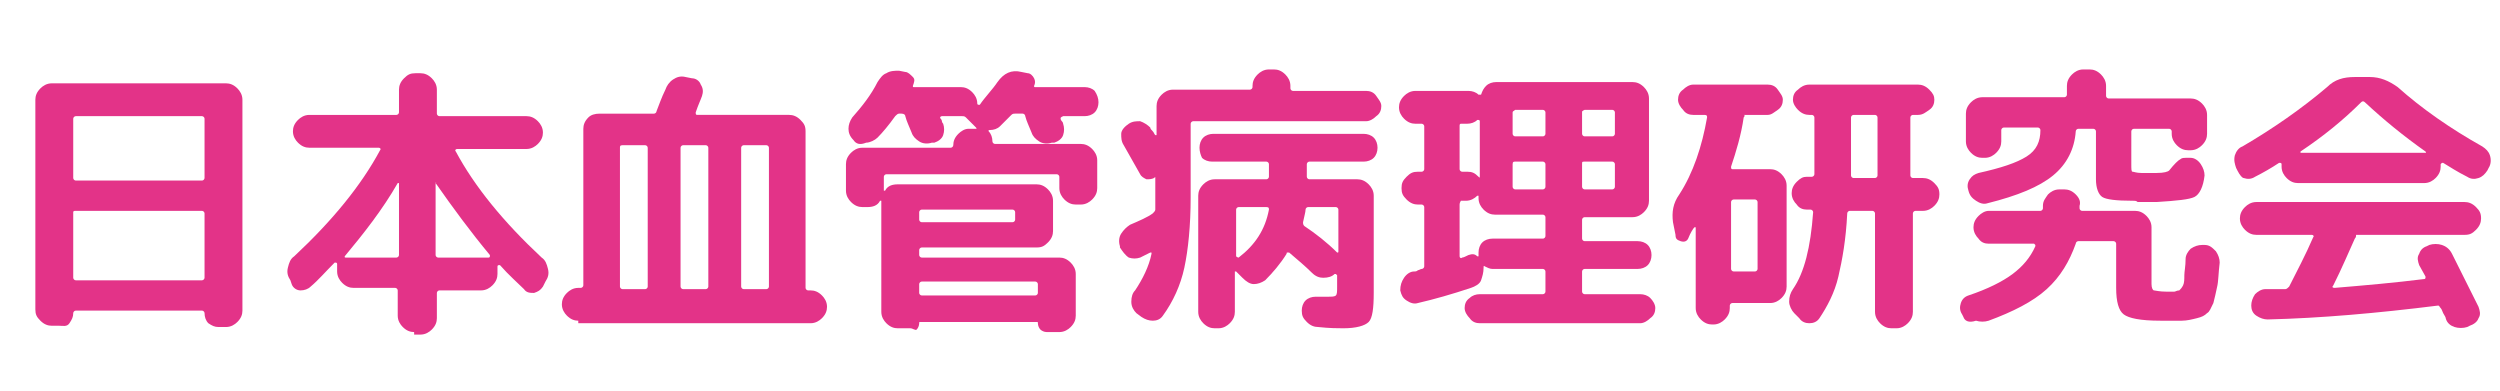
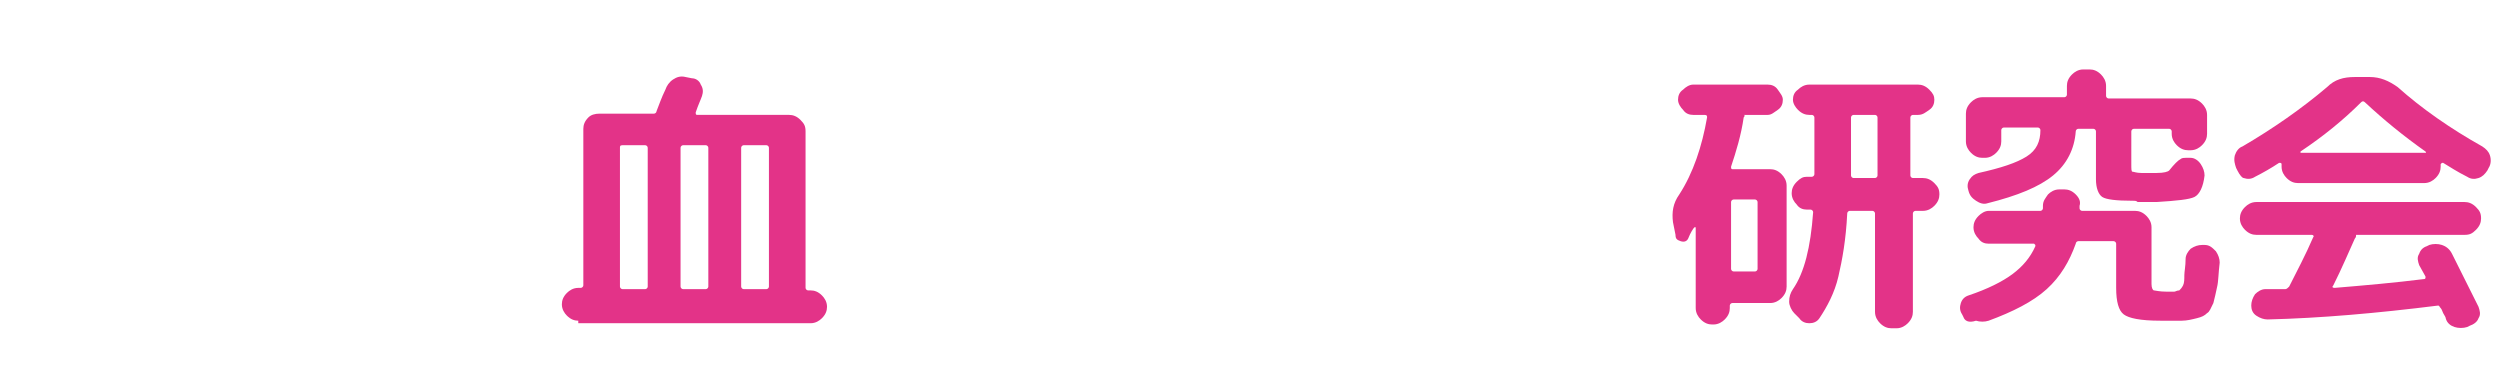
<svg xmlns="http://www.w3.org/2000/svg" version="1.1" id="レイヤー_1" x="0px" y="0px" viewBox="0 0 198 31" style="enable-background:new 0 0 198 31;" xml:space="preserve">
  <style type="text/css">
	.st0{enable-background:new    ;}
	.st1{fill:#E33388;}
</style>
  <g class="st0">
-     <path class="st1" d="M4.1,25.8c-0.3,0-0.6-0.1-0.9-0.4s-0.4-0.5-0.4-0.9V7.9c0-0.3,0.1-0.6,0.4-0.9c0.2-0.2,0.5-0.4,0.9-0.4h13.8   c0.3,0,0.6,0.1,0.9,0.4c0.2,0.2,0.4,0.5,0.4,0.9v16.7c0,0.3-0.1,0.6-0.4,0.9c-0.2,0.2-0.5,0.4-0.9,0.4h-0.6c-0.3,0-0.5-0.1-0.8-0.3   c-0.2-0.2-0.3-0.5-0.3-0.8c0-0.1-0.1-0.2-0.2-0.2H6c-0.1,0-0.2,0.1-0.2,0.2c0,0.3-0.1,0.5-0.3,0.8S5,25.8,4.7,25.8H4.1z M5.8,9.4   v4.7c0,0.1,0.1,0.2,0.2,0.2h10c0.1,0,0.2-0.1,0.2-0.2V9.4c0-0.1-0.1-0.2-0.2-0.2H6C5.9,9.2,5.8,9.3,5.8,9.4z M5.8,16.8V22   c0,0.1,0.1,0.2,0.2,0.2h10c0.1,0,0.2-0.1,0.2-0.2v-5.1c0-0.1-0.1-0.2-0.2-0.2H6C5.9,16.7,5.8,16.7,5.8,16.8z" />
-     <path class="st1" d="M32.8,26.3c-0.3,0-0.6-0.1-0.9-0.4c-0.2-0.2-0.4-0.5-0.4-0.9v-2c0-0.1-0.1-0.2-0.2-0.2h-3.3   c-0.3,0-0.6-0.1-0.9-0.4c-0.2-0.2-0.4-0.5-0.4-0.9v-0.6c0,0,0-0.1-0.1-0.1c0,0-0.1,0-0.1,0c-0.7,0.7-1.3,1.4-1.9,1.9   c-0.2,0.2-0.5,0.3-0.8,0.3c-0.3,0-0.6-0.2-0.7-0.5L23,22.2c-0.2-0.3-0.3-0.6-0.2-1c0.1-0.4,0.2-0.7,0.5-0.9c3-2.8,5.3-5.6,6.8-8.4   c0.1-0.1,0-0.2-0.1-0.2h-5.5c-0.3,0-0.6-0.1-0.9-0.4c-0.2-0.2-0.4-0.5-0.4-0.9c0-0.3,0.1-0.6,0.4-0.9c0.2-0.2,0.5-0.4,0.9-0.4h6.9   c0.1,0,0.2-0.1,0.2-0.2V7.1c0-0.3,0.1-0.6,0.4-0.9s0.5-0.4,0.9-0.4h0.4c0.3,0,0.6,0.1,0.9,0.4c0.2,0.2,0.4,0.5,0.4,0.9V9   c0,0.1,0.1,0.2,0.2,0.2h6.9c0.3,0,0.6,0.1,0.9,0.4c0.2,0.2,0.4,0.5,0.4,0.9c0,0.3-0.1,0.6-0.4,0.9c-0.2,0.2-0.5,0.4-0.9,0.4h-5.5   c-0.1,0-0.2,0.1-0.1,0.2c1.5,2.8,3.8,5.6,6.8,8.4c0.3,0.2,0.4,0.5,0.5,0.9c0.1,0.4,0,0.7-0.2,1l-0.2,0.4c-0.2,0.3-0.4,0.4-0.7,0.5   c-0.3,0-0.6,0-0.8-0.3c-0.5-0.5-1.2-1.1-1.9-1.9c0,0,0,0-0.1,0c0,0-0.1,0-0.1,0.1v0.6c0,0.3-0.1,0.6-0.4,0.9   c-0.2,0.2-0.5,0.4-0.9,0.4h-3.3c-0.1,0-0.2,0.1-0.2,0.2v2c0,0.3-0.1,0.6-0.4,0.9c-0.2,0.2-0.5,0.4-0.9,0.4H32.8z M31.4,20.4   c0.1,0,0.2-0.1,0.2-0.2v-5.7c0,0,0,0,0,0s0,0-0.1,0c-1.2,2.1-2.7,4-4.2,5.8c0,0.1,0,0.1,0.1,0.1H31.4z M34.5,14.5v5.7   c0,0.1,0.1,0.2,0.2,0.2h4c0,0,0.1,0,0.1-0.1c0,0,0-0.1,0-0.1C37.3,18.4,35.9,16.5,34.5,14.5C34.6,14.4,34.6,14.4,34.5,14.5   C34.6,14.4,34.5,14.4,34.5,14.5z" />
    <path class="st1" d="M45.8,25.4c-0.3,0-0.6-0.1-0.9-0.4c-0.2-0.2-0.4-0.5-0.4-0.9c0-0.3,0.1-0.6,0.4-0.9c0.2-0.2,0.5-0.4,0.9-0.4   H46c0.1,0,0.2-0.1,0.2-0.2V10.2c0-0.3,0.1-0.6,0.4-0.9C46.8,9.1,47.1,9,47.5,9h4.3C51.9,9,52,8.9,52,8.8c0.2-0.5,0.4-1.1,0.7-1.7   c0.1-0.3,0.3-0.6,0.6-0.8s0.6-0.3,1-0.2l0.5,0.1c0.3,0,0.6,0.2,0.7,0.5c0.2,0.3,0.2,0.6,0.1,0.9c-0.1,0.3-0.3,0.7-0.5,1.3   c0,0.1,0,0.2,0.1,0.2h7.3c0.3,0,0.6,0.1,0.9,0.4s0.4,0.5,0.4,0.9v12.4c0,0.1,0.1,0.2,0.2,0.2h0.2c0.3,0,0.6,0.1,0.9,0.4   c0.2,0.2,0.4,0.5,0.4,0.9c0,0.3-0.1,0.6-0.4,0.9c-0.2,0.2-0.5,0.4-0.9,0.4H45.8z M49.1,11.7v11c0,0.1,0.1,0.2,0.2,0.2h1.8   c0.1,0,0.2-0.1,0.2-0.2v-11c0-0.1-0.1-0.2-0.2-0.2h-1.8C49.1,11.5,49.1,11.6,49.1,11.7z M53.9,11.7v11c0,0.1,0.1,0.2,0.2,0.2h1.8   c0.1,0,0.2-0.1,0.2-0.2v-11c0-0.1-0.1-0.2-0.2-0.2h-1.8C54,11.5,53.9,11.6,53.9,11.7z M58.7,11.7v11c0,0.1,0.1,0.2,0.2,0.2h1.8   c0.1,0,0.2-0.1,0.2-0.2v-11c0-0.1-0.1-0.2-0.2-0.2h-1.8C58.8,11.5,58.7,11.6,58.7,11.7z" />
-     <path class="st1" d="M67.6,11.1L67.6,11.1c-0.3-0.3-0.4-0.6-0.4-0.9c0-0.3,0.1-0.6,0.3-0.9c0.8-0.9,1.5-1.8,2-2.8   c0.2-0.3,0.4-0.6,0.7-0.7c0.3-0.2,0.7-0.2,1-0.2l0.5,0.1c0.2,0,0.4,0.2,0.6,0.4s0.1,0.4,0,0.7c0,0.1,0,0.1,0.1,0.1h3.7   c0.3,0,0.6,0.1,0.9,0.4c0.2,0.2,0.4,0.5,0.4,0.9v0c0,0,0,0.1,0.1,0.1s0.1,0,0.1,0C78,7.7,78.6,7.1,79,6.5c0.5-0.7,1.1-1,1.9-0.8   l0.5,0.1c0.2,0,0.4,0.2,0.5,0.4c0.1,0.2,0.1,0.4,0,0.6c0,0.1,0,0.1,0.1,0.1h3.9c0.3,0,0.6,0.1,0.8,0.3C86.9,7.5,87,7.8,87,8.1   c0,0.3-0.1,0.6-0.3,0.8c-0.2,0.2-0.5,0.3-0.8,0.3h-1.7C84,9.3,84,9.3,84,9.4c0,0,0,0.1,0.1,0.2s0.1,0.2,0.1,0.2   c0.1,0.3,0.1,0.6,0,0.9c-0.1,0.3-0.4,0.5-0.7,0.6l-0.2,0c-0.3,0.1-0.7,0.1-1-0.1c-0.3-0.2-0.5-0.4-0.6-0.7   c-0.2-0.5-0.4-0.9-0.5-1.3c0-0.1-0.1-0.2-0.2-0.2h-0.6c-0.1,0-0.2,0-0.3,0.1c-0.2,0.2-0.5,0.5-0.9,0.9c-0.2,0.2-0.5,0.3-0.8,0.3   c0,0-0.1,0-0.1,0s0,0.1,0,0.1c0.2,0.2,0.3,0.5,0.3,0.8c0,0.1,0.1,0.2,0.2,0.2h6.8c0.3,0,0.6,0.1,0.9,0.4c0.2,0.2,0.4,0.5,0.4,0.9   v2.2c0,0.3-0.1,0.6-0.4,0.9c-0.2,0.2-0.5,0.4-0.9,0.4h-0.4c-0.3,0-0.6-0.1-0.9-0.4c-0.2-0.2-0.4-0.5-0.4-0.9V14   c0-0.1-0.1-0.2-0.2-0.2H70.2c-0.1,0-0.2,0.1-0.2,0.2v1c0,0,0,0,0,0.1c0,0,0,0,0.1,0c0.2-0.4,0.6-0.5,1-0.5h11   c0.3,0,0.6,0.1,0.9,0.4c0.2,0.2,0.4,0.5,0.4,0.9v2.4c0,0.3-0.1,0.6-0.4,0.9s-0.5,0.4-0.9,0.4H73c-0.1,0-0.2,0.1-0.2,0.2v0.4   c0,0.1,0.1,0.2,0.2,0.2h10.9c0.3,0,0.6,0.1,0.9,0.4c0.2,0.2,0.4,0.5,0.4,0.9v3.3c0,0.3-0.1,0.6-0.4,0.9c-0.2,0.2-0.5,0.4-0.9,0.4   h-1c-0.2,0-0.4-0.1-0.5-0.2c-0.1-0.1-0.2-0.3-0.2-0.5c0-0.1,0-0.1-0.1-0.1h-9.2c-0.1,0-0.1,0-0.1,0.1c0,0.2-0.1,0.4-0.2,0.5   S72.3,26,72.1,26h-1c-0.3,0-0.6-0.1-0.9-0.4c-0.2-0.2-0.4-0.5-0.4-0.9V16c0,0,0,0,0-0.1c0,0,0,0-0.1,0c-0.2,0.4-0.6,0.5-1,0.5h-0.4   c-0.3,0-0.6-0.1-0.9-0.4c-0.2-0.2-0.4-0.5-0.4-0.9V13c0-0.3,0.1-0.6,0.4-0.9c0.2-0.2,0.5-0.4,0.9-0.4h7c0.1,0,0.2-0.1,0.2-0.2   c0-0.3,0.1-0.6,0.4-0.9c0.2-0.2,0.5-0.4,0.8-0.4h0.5c0,0,0,0,0.1,0s0-0.1,0-0.1l0,0l-0.8-0.8c-0.1-0.1-0.2-0.1-0.3-0.1h-1.6   c-0.1,0-0.2,0.1-0.1,0.2c0,0,0.1,0.1,0.1,0.2c0,0.1,0.1,0.2,0.1,0.2c0.1,0.3,0.1,0.6,0,0.9c-0.1,0.3-0.4,0.5-0.7,0.6l-0.2,0   c-0.3,0.1-0.7,0.1-1-0.1c-0.3-0.2-0.5-0.4-0.6-0.7c-0.2-0.5-0.4-0.9-0.5-1.3c0-0.1-0.1-0.2-0.3-0.2h-0.2c-0.1,0-0.2,0.1-0.3,0.2   c-0.5,0.7-1,1.3-1.4,1.7c-0.2,0.2-0.6,0.4-0.9,0.4C68.1,11.5,67.8,11.4,67.6,11.1z M72.8,16.8v0.6c0,0.1,0.1,0.2,0.2,0.2h7.2   c0.1,0,0.2-0.1,0.2-0.2v-0.6c0-0.1-0.1-0.2-0.2-0.2H73C72.9,16.6,72.8,16.7,72.8,16.8z M72.8,22.5v0.7c0,0.1,0.1,0.2,0.2,0.2h9   c0.1,0,0.2-0.1,0.2-0.2v-0.7c0-0.1-0.1-0.2-0.2-0.2h-9C72.9,22.3,72.8,22.4,72.8,22.5z" />
-     <path class="st1" d="M88.7,19.6l0-0.1c-0.1-0.3-0.1-0.7,0.1-1c0.2-0.3,0.4-0.5,0.7-0.7c0.7-0.3,1.4-0.6,1.8-0.9   c0.1-0.1,0.2-0.2,0.2-0.3c0-1,0-1.8,0-2.5c0-0.1,0-0.1-0.1,0c-0.2,0.1-0.4,0.1-0.6,0.1c-0.2-0.1-0.4-0.2-0.5-0.4   c-0.4-0.7-0.8-1.4-1.3-2.3c-0.2-0.3-0.2-0.6-0.2-0.9s0.3-0.6,0.6-0.8c0.3-0.2,0.6-0.2,0.9-0.2c0.3,0.1,0.6,0.3,0.8,0.5   c0,0.1,0.1,0.2,0.2,0.3c0.1,0.1,0.1,0.2,0.2,0.3c0,0,0,0,0.1,0c0,0,0,0,0-0.1V8.4c0-0.3,0.1-0.6,0.4-0.9c0.2-0.2,0.5-0.4,0.9-0.4   H99c0.1,0,0.2-0.1,0.2-0.2V6.8c0-0.3,0.1-0.6,0.4-0.9c0.2-0.2,0.5-0.4,0.9-0.4h0.4c0.3,0,0.6,0.1,0.9,0.4c0.2,0.2,0.4,0.5,0.4,0.9   V7c0,0.1,0.1,0.2,0.2,0.2h5.8c0.3,0,0.6,0.1,0.8,0.4s0.4,0.5,0.4,0.8c0,0.3-0.1,0.6-0.4,0.8c-0.2,0.2-0.5,0.4-0.8,0.4H94.5   c-0.1,0-0.2,0.1-0.2,0.2v5.8c0,2.3-0.2,4.2-0.5,5.6c-0.3,1.4-0.9,2.7-1.7,3.8c-0.2,0.3-0.5,0.4-0.8,0.4s-0.6-0.1-0.9-0.3L90,24.8   c-0.2-0.2-0.4-0.5-0.4-0.9c0-0.4,0.1-0.7,0.3-0.9c0.6-0.9,1.1-1.9,1.3-2.9c0,0,0-0.1,0-0.1s-0.1,0-0.1,0c-0.2,0.1-0.4,0.2-0.8,0.4   c-0.3,0.1-0.6,0.1-0.9,0C89.1,20.2,88.9,19.9,88.7,19.6z M103.7,12.8c-0.1,0-0.2,0.1-0.2,0.2V14c0,0.1,0.1,0.2,0.2,0.2h3.8   c0.3,0,0.6,0.1,0.9,0.4c0.2,0.2,0.4,0.5,0.4,0.9v7.7c0,1.2-0.1,2-0.4,2.3c-0.3,0.3-1,0.5-2,0.5c-0.4,0-1.1,0-2-0.1   c-0.3,0-0.6-0.1-0.9-0.4s-0.4-0.5-0.4-0.9c0-0.3,0.1-0.6,0.3-0.8s0.5-0.3,0.8-0.3c0.1,0,0.3,0,0.4,0c0.1,0,0.3,0,0.3,0   c0.1,0,0.1,0,0.2,0c0.4,0,0.6,0,0.7-0.1c0.1-0.1,0.1-0.3,0.1-0.7v-0.9c0,0,0,0-0.1-0.1c0,0-0.1,0-0.1,0c-0.2,0.2-0.5,0.3-0.9,0.3   c-0.3,0-0.6-0.1-0.9-0.4c-0.5-0.5-1.1-1-1.8-1.6c0,0-0.1,0-0.1,0c-0.1,0-0.1,0-0.1,0.1c-0.5,0.8-1.1,1.5-1.7,2.1   c-0.3,0.2-0.6,0.3-0.9,0.3c-0.3,0-0.6-0.2-0.9-0.5l-0.5-0.5c0,0-0.1,0-0.1,0s0,0,0,0.1v3.1c0,0.3-0.1,0.6-0.4,0.9   c-0.2,0.2-0.5,0.4-0.9,0.4h-0.3c-0.3,0-0.6-0.1-0.9-0.4c-0.2-0.2-0.4-0.5-0.4-0.9v-9.2c0-0.3,0.1-0.6,0.4-0.9   c0.2-0.2,0.5-0.4,0.9-0.4h4.1c0.1,0,0.2-0.1,0.2-0.2V13c0-0.1-0.1-0.2-0.2-0.2h-4.3c-0.3,0-0.6-0.1-0.8-0.3   C95.1,12.3,95,12,95,11.7s0.1-0.6,0.3-0.8c0.2-0.2,0.5-0.3,0.8-0.3H108c0.3,0,0.6,0.1,0.8,0.3s0.3,0.5,0.3,0.8s-0.1,0.6-0.3,0.8   c-0.2,0.2-0.5,0.3-0.8,0.3H103.7z M98.1,20.4c1.3-1,2.1-2.2,2.4-3.8c0-0.1,0-0.2-0.2-0.2h-2.2c-0.1,0-0.2,0.1-0.2,0.2v3.7   C97.9,20.3,98,20.4,98.1,20.4C98,20.4,98,20.4,98.1,20.4z M103.6,16.4c-0.1,0-0.2,0.1-0.2,0.2c0,0.2-0.1,0.5-0.2,1   c0,0.1,0,0.2,0.1,0.3c0.9,0.6,1.8,1.3,2.6,2.1c0.1,0,0.1,0,0.1-0.1v-3.3c0-0.1-0.1-0.2-0.2-0.2H103.6z" />
-     <path class="st1" d="M112.1,9.8c-0.3,0-0.6-0.1-0.9-0.4c-0.2-0.2-0.4-0.5-0.4-0.9V8.5c0-0.3,0.1-0.6,0.4-0.9   c0.2-0.2,0.5-0.4,0.9-0.4h4.2c0.3,0,0.6,0.1,0.8,0.3c0.1,0,0.1,0,0.2,0c0.1-0.3,0.2-0.5,0.4-0.7c0.2-0.2,0.5-0.3,0.8-0.3h10.8   c0.3,0,0.6,0.1,0.9,0.4c0.2,0.2,0.4,0.5,0.4,0.9v8.1c0,0.3-0.1,0.6-0.4,0.9c-0.2,0.2-0.5,0.4-0.9,0.4h-3.8c-0.1,0-0.2,0.1-0.2,0.2   v1.5c0,0.1,0.1,0.2,0.2,0.2h4.2c0.3,0,0.6,0.1,0.8,0.3c0.2,0.2,0.3,0.5,0.3,0.8s-0.1,0.6-0.3,0.8s-0.5,0.3-0.8,0.3h-4.2   c-0.1,0-0.2,0.1-0.2,0.2v1.6c0,0.1,0.1,0.2,0.2,0.2h4.4c0.3,0,0.6,0.1,0.8,0.3c0.2,0.2,0.4,0.5,0.4,0.8s-0.1,0.6-0.4,0.8   c-0.2,0.2-0.5,0.4-0.8,0.4h-12.7c-0.3,0-0.6-0.1-0.8-0.4c-0.2-0.2-0.4-0.5-0.4-0.8s0.1-0.6,0.4-0.8c0.2-0.2,0.5-0.3,0.8-0.3h5   c0.1,0,0.2-0.1,0.2-0.2v-1.6c0-0.1-0.1-0.2-0.2-0.2h-4c-0.2,0-0.4-0.1-0.6-0.2c-0.1-0.1-0.1,0-0.1,0.1c0,0.4-0.1,0.7-0.2,1   s-0.5,0.5-0.8,0.6c-1.5,0.5-2.9,0.9-4.2,1.2c-0.3,0.1-0.6,0-0.9-0.2c-0.3-0.2-0.4-0.4-0.5-0.8c0-0.4,0.1-0.7,0.3-1   c0.2-0.3,0.5-0.5,0.8-0.5c0.1,0,0.2,0,0.3-0.1c0.1,0,0.2-0.1,0.3-0.1c0.1,0,0.2-0.1,0.2-0.2v-4.7c0-0.1-0.1-0.2-0.2-0.2h-0.3   c-0.3,0-0.6-0.1-0.9-0.4s-0.4-0.5-0.4-0.9s0.1-0.6,0.4-0.9s0.5-0.4,0.9-0.4h0.3c0.1,0,0.2-0.1,0.2-0.2V10c0-0.1-0.1-0.2-0.2-0.2   H112.1z M115.6,10v3.4c0,0.1,0.1,0.2,0.2,0.2h0.4c0.4,0,0.6,0.1,0.9,0.4c0.1,0.1,0.1,0.1,0.1-0.1V9.6c0,0,0-0.1-0.1-0.1   c0,0-0.1,0-0.1,0c-0.2,0.2-0.5,0.3-0.8,0.3h-0.5C115.6,9.8,115.6,9.9,115.6,10z M115.6,16.3v4c0,0.1,0.1,0.2,0.2,0.1   c0.1,0,0.3-0.1,0.5-0.2c0.3-0.1,0.5-0.1,0.7,0.1c0,0,0.1,0,0.1,0c0,0,0,0,0-0.1V20c0-0.3,0.1-0.6,0.3-0.8c0.2-0.2,0.5-0.3,0.8-0.3   h4c0.1,0,0.2-0.1,0.2-0.2v-1.5c0-0.1-0.1-0.2-0.2-0.2h-2.4h-1.4c-0.3,0-0.6-0.1-0.9-0.4c-0.2-0.2-0.4-0.5-0.4-0.9v-0.1   c0,0,0-0.1,0-0.1c0,0,0,0-0.1,0c-0.2,0.2-0.5,0.4-0.9,0.4h-0.4C115.6,16.1,115.6,16.1,115.6,16.3z M119.8,8.9v1.7   c0,0.1,0.1,0.2,0.2,0.2h2.2c0.1,0,0.2-0.1,0.2-0.2V8.9c0-0.1-0.1-0.2-0.2-0.2H120C119.9,8.8,119.8,8.8,119.8,8.9z M119.8,13v1.8   c0,0.1,0.1,0.2,0.2,0.2h2.2c0.1,0,0.2-0.1,0.2-0.2V13c0-0.1-0.1-0.2-0.2-0.2H120C119.9,12.8,119.8,12.8,119.8,13z M125.3,8.9v1.7   c0,0.1,0.1,0.2,0.2,0.2h2.2c0.1,0,0.2-0.1,0.2-0.2V8.9c0-0.1-0.1-0.2-0.2-0.2h-2.2C125.3,8.8,125.3,8.8,125.3,8.9z M125.3,13v1.8   c0,0.1,0.1,0.2,0.2,0.2h2.2c0.1,0,0.2-0.1,0.2-0.2V13c0-0.1-0.1-0.2-0.2-0.2h-2.2C125.3,12.8,125.3,12.8,125.3,13z" />
    <path class="st1" d="M138.1,9.3c-0.2,1.4-0.6,2.7-1,3.9c0,0.1,0,0.2,0.1,0.2h3c0.3,0,0.6,0.1,0.9,0.4c0.2,0.2,0.4,0.5,0.4,0.9v8   c0,0.3-0.1,0.6-0.4,0.9c-0.2,0.2-0.5,0.4-0.9,0.4h-3c-0.1,0-0.2,0.1-0.2,0.2v0.2c0,0.3-0.1,0.6-0.4,0.9c-0.2,0.2-0.5,0.4-0.9,0.4   h-0.1c-0.3,0-0.6-0.1-0.9-0.4c-0.2-0.2-0.4-0.5-0.4-0.9V18c0,0,0,0,0,0s-0.1,0-0.1,0c-0.1,0.1-0.3,0.4-0.5,0.9   c-0.1,0.2-0.3,0.3-0.6,0.2s-0.4-0.2-0.4-0.5l-0.2-1c-0.1-0.8,0-1.5,0.5-2.2c1.1-1.7,1.8-3.8,2.2-6.1c0-0.1,0-0.2-0.2-0.2h-0.9   c-0.3,0-0.6-0.1-0.8-0.4c-0.2-0.2-0.4-0.5-0.4-0.8c0-0.3,0.1-0.6,0.4-0.8c0.2-0.2,0.5-0.4,0.8-0.4h5.9c0.3,0,0.6,0.1,0.8,0.4   s0.4,0.5,0.4,0.8c0,0.3-0.1,0.6-0.4,0.8s-0.5,0.4-0.8,0.4h-1.9C138.2,9.1,138.2,9.2,138.1,9.3z M137.3,15.8c-0.1,0-0.2,0.1-0.2,0.2   v5.3c0,0.1,0.1,0.2,0.2,0.2h1.7c0.1,0,0.2-0.1,0.2-0.2V16c0-0.1-0.1-0.2-0.2-0.2H137.3z M152.3,14.1c0.3,0,0.6,0.1,0.9,0.4   s0.4,0.5,0.4,0.9c0,0.3-0.1,0.6-0.4,0.9c-0.2,0.2-0.5,0.4-0.9,0.4h-0.6c-0.1,0-0.2,0.1-0.2,0.2v7.8c0,0.3-0.1,0.6-0.4,0.9   c-0.2,0.2-0.5,0.4-0.9,0.4h-0.4c-0.3,0-0.6-0.1-0.9-0.4c-0.2-0.2-0.4-0.5-0.4-0.9v-7.8c0-0.1-0.1-0.2-0.2-0.2h-1.8   c-0.1,0-0.2,0.1-0.2,0.2c-0.1,2.1-0.4,3.7-0.7,5s-0.9,2.4-1.5,3.3c-0.2,0.3-0.5,0.4-0.8,0.4c-0.3,0-0.6-0.1-0.8-0.4l-0.4-0.4   c-0.2-0.2-0.4-0.6-0.4-0.9c0-0.4,0.1-0.7,0.3-1c0.9-1.3,1.4-3.3,1.6-6.1c0-0.1-0.1-0.2-0.2-0.2h-0.3c-0.3,0-0.6-0.1-0.8-0.4   c-0.2-0.2-0.4-0.5-0.4-0.9c0-0.3,0.1-0.6,0.4-0.9s0.5-0.4,0.8-0.4h0.4c0.1,0,0.2-0.1,0.2-0.2c0-1.3,0-2.3,0-3.2V9.3   c0-0.1-0.1-0.2-0.2-0.2h-0.2c-0.3,0-0.6-0.1-0.9-0.4c-0.2-0.2-0.4-0.5-0.4-0.8c0-0.3,0.1-0.6,0.4-0.8c0.2-0.2,0.5-0.4,0.9-0.4h8.6   c0.3,0,0.6,0.1,0.9,0.4s0.4,0.5,0.4,0.8c0,0.3-0.1,0.6-0.4,0.8s-0.5,0.4-0.9,0.4h-0.4c-0.1,0-0.2,0.1-0.2,0.2v4.6   c0,0.1,0.1,0.2,0.2,0.2H152.3z M148.7,13.9V9.3c0-0.1-0.1-0.2-0.2-0.2h-1.7c-0.1,0-0.2,0.1-0.2,0.2v1.4c0,0.8,0,1.9,0,3.2   c0,0.1,0.1,0.2,0.2,0.2h1.7C148.6,14.1,148.7,14,148.7,13.9z" />
    <path class="st1" d="M155.5,25.1l-0.1-0.2c-0.2-0.3-0.2-0.6-0.1-0.9c0.1-0.3,0.3-0.5,0.6-0.6c1.5-0.5,2.7-1.1,3.5-1.7   s1.4-1.3,1.8-2.2c0,0,0-0.1,0-0.1c0,0-0.1-0.1-0.1-0.1h-3.6c-0.3,0-0.6-0.1-0.8-0.4c-0.2-0.2-0.4-0.5-0.4-0.9   c0-0.3,0.1-0.6,0.4-0.9c0.2-0.2,0.5-0.4,0.8-0.4h4.1c0.1,0,0.2-0.1,0.2-0.2c0,0,0-0.1,0-0.1c0-0.1,0-0.1,0-0.1   c0-0.4,0.2-0.6,0.4-0.9c0.2-0.2,0.5-0.4,0.9-0.4h0.4c0.3,0,0.6,0.1,0.9,0.4s0.4,0.6,0.3,0.9c0,0,0,0.1,0,0.1c0,0.1,0,0.1,0,0.1   c0,0.1,0.1,0.2,0.2,0.2h4.2c0.3,0,0.6,0.1,0.9,0.4c0.2,0.2,0.4,0.5,0.4,0.9v4.5c0,0.3,0.1,0.5,0.2,0.5s0.4,0.1,1,0.1   c0.3,0,0.5,0,0.6,0c0.1,0,0.2-0.1,0.4-0.1c0.1-0.1,0.2-0.2,0.3-0.4c0.1-0.2,0.1-0.5,0.1-0.8c0-0.3,0.1-0.7,0.1-1.3   c0-0.3,0.2-0.6,0.4-0.8c0.3-0.2,0.6-0.3,0.9-0.3l0.2,0c0.4,0,0.6,0.2,0.9,0.5c0.2,0.3,0.3,0.6,0.3,0.9c-0.1,0.8-0.1,1.5-0.2,1.9   c-0.1,0.5-0.2,0.9-0.3,1.3c-0.2,0.4-0.3,0.7-0.5,0.8c-0.2,0.2-0.4,0.3-0.8,0.4c-0.4,0.1-0.8,0.2-1.2,0.2c-0.4,0-0.9,0-1.7,0   c-1.6,0-2.5-0.2-2.9-0.5c-0.4-0.3-0.6-1-0.6-2.1v-3.5c0-0.1-0.1-0.2-0.2-0.2h-2.8c-0.1,0-0.2,0.1-0.2,0.2c-0.5,1.4-1.2,2.6-2.3,3.6   c-1.1,1-2.7,1.8-4.6,2.5c-0.3,0.1-0.7,0.1-1,0C155.9,25.6,155.6,25.4,155.5,25.1z M168.9,15.9c-1.3,0-2.1-0.1-2.4-0.3   s-0.5-0.7-0.5-1.4v-3.8c0-0.1-0.1-0.2-0.2-0.2h-1.2c-0.1,0-0.2,0.1-0.2,0.2c-0.1,1.4-0.7,2.6-1.8,3.5s-2.8,1.6-5.2,2.2   c-0.3,0.1-0.6,0-0.9-0.2c-0.3-0.2-0.5-0.4-0.6-0.8c-0.1-0.3-0.1-0.6,0.1-0.9c0.2-0.3,0.4-0.4,0.7-0.5c1.8-0.4,3-0.8,3.8-1.3   s1.1-1.2,1.1-2.1c0-0.1-0.1-0.2-0.2-0.2h-2.7c-0.1,0-0.2,0.1-0.2,0.2v0.9c0,0.3-0.1,0.6-0.4,0.9c-0.2,0.2-0.5,0.4-0.9,0.4H157   c-0.3,0-0.6-0.1-0.9-0.4c-0.2-0.2-0.4-0.5-0.4-0.9V9c0-0.3,0.1-0.6,0.4-0.9c0.2-0.2,0.5-0.4,0.9-0.4h6.5c0.1,0,0.2-0.1,0.2-0.2V6.8   c0-0.3,0.1-0.6,0.4-0.9c0.2-0.2,0.5-0.4,0.9-0.4h0.5c0.3,0,0.6,0.1,0.9,0.4c0.2,0.2,0.4,0.5,0.4,0.9v0.8c0,0.1,0.1,0.2,0.2,0.2h6.5   c0.3,0,0.6,0.1,0.9,0.4c0.2,0.2,0.4,0.5,0.4,0.9v1.5c0,0.3-0.1,0.6-0.4,0.9c-0.2,0.2-0.5,0.4-0.9,0.4h-0.2c-0.3,0-0.6-0.1-0.9-0.4   c-0.2-0.2-0.4-0.5-0.4-0.9v-0.2c0-0.1-0.1-0.2-0.2-0.2H169c-0.1,0-0.2,0.1-0.2,0.2V13c0,0.4,0,0.6,0.1,0.6s0.3,0.1,0.7,0.1   c0.1,0,0.2,0,0.3,0c0.1,0,0.2,0,0.3,0s0.2,0,0.3,0c0.1,0,0.2,0,0.3,0c0.6,0,0.9-0.1,1-0.2c0.4-0.5,0.7-0.8,0.9-0.9   c0.1-0.1,0.3-0.1,0.4-0.1l0.4,0c0.3,0,0.6,0.2,0.8,0.5s0.3,0.6,0.3,0.9c-0.1,0.9-0.4,1.5-0.8,1.7c-0.4,0.2-1.4,0.3-3,0.4   c-0.1,0-0.3,0-0.5,0c-0.2,0-0.4,0-0.5,0c-0.1,0-0.3,0-0.5,0C169.2,15.9,169.1,15.9,168.9,15.9z" />
    <path class="st1" d="M177.2,13.5l-0.1-0.2c-0.1-0.3-0.2-0.6-0.1-1c0.1-0.3,0.3-0.6,0.6-0.7c2.4-1.4,4.7-3,6.7-4.7   c0.6-0.6,1.3-0.8,2.2-0.8h1.2c0.8,0,1.5,0.3,2.2,0.8c1.9,1.7,4.2,3.3,6.7,4.7c0.3,0.2,0.5,0.4,0.6,0.7c0.1,0.3,0.1,0.7-0.1,1   l-0.1,0.2c-0.2,0.3-0.4,0.5-0.7,0.6c-0.3,0.1-0.6,0.1-0.9-0.1c-0.8-0.4-1.4-0.8-1.9-1.1c0,0-0.1,0-0.1,0c0,0-0.1,0.1-0.1,0.1v0.2   c0,0.3-0.1,0.6-0.4,0.9c-0.2,0.2-0.5,0.4-0.9,0.4h-10c-0.3,0-0.6-0.1-0.9-0.4c-0.2-0.2-0.4-0.5-0.4-0.9v-0.2c0,0,0-0.1-0.1-0.1   c0,0-0.1,0-0.1,0c-0.6,0.4-1.3,0.8-1.9,1.1c-0.3,0.2-0.6,0.2-0.9,0.1C177.6,14.1,177.4,13.9,177.2,13.5z M186.5,18.9   c-0.5,1.1-1,2.3-1.7,3.7c-0.1,0.1-0.1,0.2,0.1,0.2c2.4-0.2,4.7-0.4,7.1-0.7c0,0,0.1,0,0.1-0.1c0,0,0-0.1,0-0.1l-0.5-0.9   c-0.1-0.3-0.2-0.6,0-0.9c0.1-0.3,0.3-0.5,0.6-0.6l0.2-0.1c0.3-0.1,0.7-0.1,1,0c0.3,0.1,0.6,0.3,0.8,0.7c0.6,1.2,1.3,2.6,2.1,4.2   c0.1,0.3,0.2,0.6,0,0.9c-0.1,0.3-0.4,0.5-0.7,0.6l-0.2,0.1c-0.3,0.1-0.7,0.1-1,0c-0.3-0.1-0.6-0.3-0.7-0.7c0-0.1-0.1-0.2-0.2-0.4   c-0.1-0.2-0.1-0.3-0.2-0.4c-0.1-0.1-0.1-0.2-0.2-0.2c-4.8,0.6-9.3,1-13.5,1.1c-0.3,0-0.6-0.1-0.9-0.3c-0.3-0.2-0.4-0.5-0.4-0.8   c0-0.3,0.1-0.6,0.3-0.9c0.2-0.2,0.5-0.4,0.8-0.4c0.2,0,0.5,0,0.8,0c0.4,0,0.7,0,0.8,0c0.1,0,0.2-0.1,0.3-0.2   c0.6-1.2,1.3-2.5,1.9-3.9c0.1-0.1,0-0.2-0.1-0.2h-4.4c-0.3,0-0.6-0.1-0.9-0.4c-0.2-0.2-0.4-0.5-0.4-0.9c0-0.3,0.1-0.6,0.4-0.9   c0.2-0.2,0.5-0.4,0.9-0.4h16.5c0.3,0,0.6,0.1,0.9,0.4s0.4,0.5,0.4,0.9c0,0.3-0.1,0.6-0.4,0.9s-0.5,0.4-0.9,0.4h-8.6   C186.6,18.7,186.6,18.8,186.5,18.9z M182.2,12C182.2,12,182.2,12,182.2,12c0,0.1,0,0.1,0,0.1h9.8c0,0,0,0,0.1,0s0-0.1,0-0.1   c-1.7-1.2-3.3-2.5-4.8-3.9c-0.1-0.1-0.2-0.1-0.3,0C185.6,9.5,184,10.8,182.2,12z" />
  </g>
</svg>